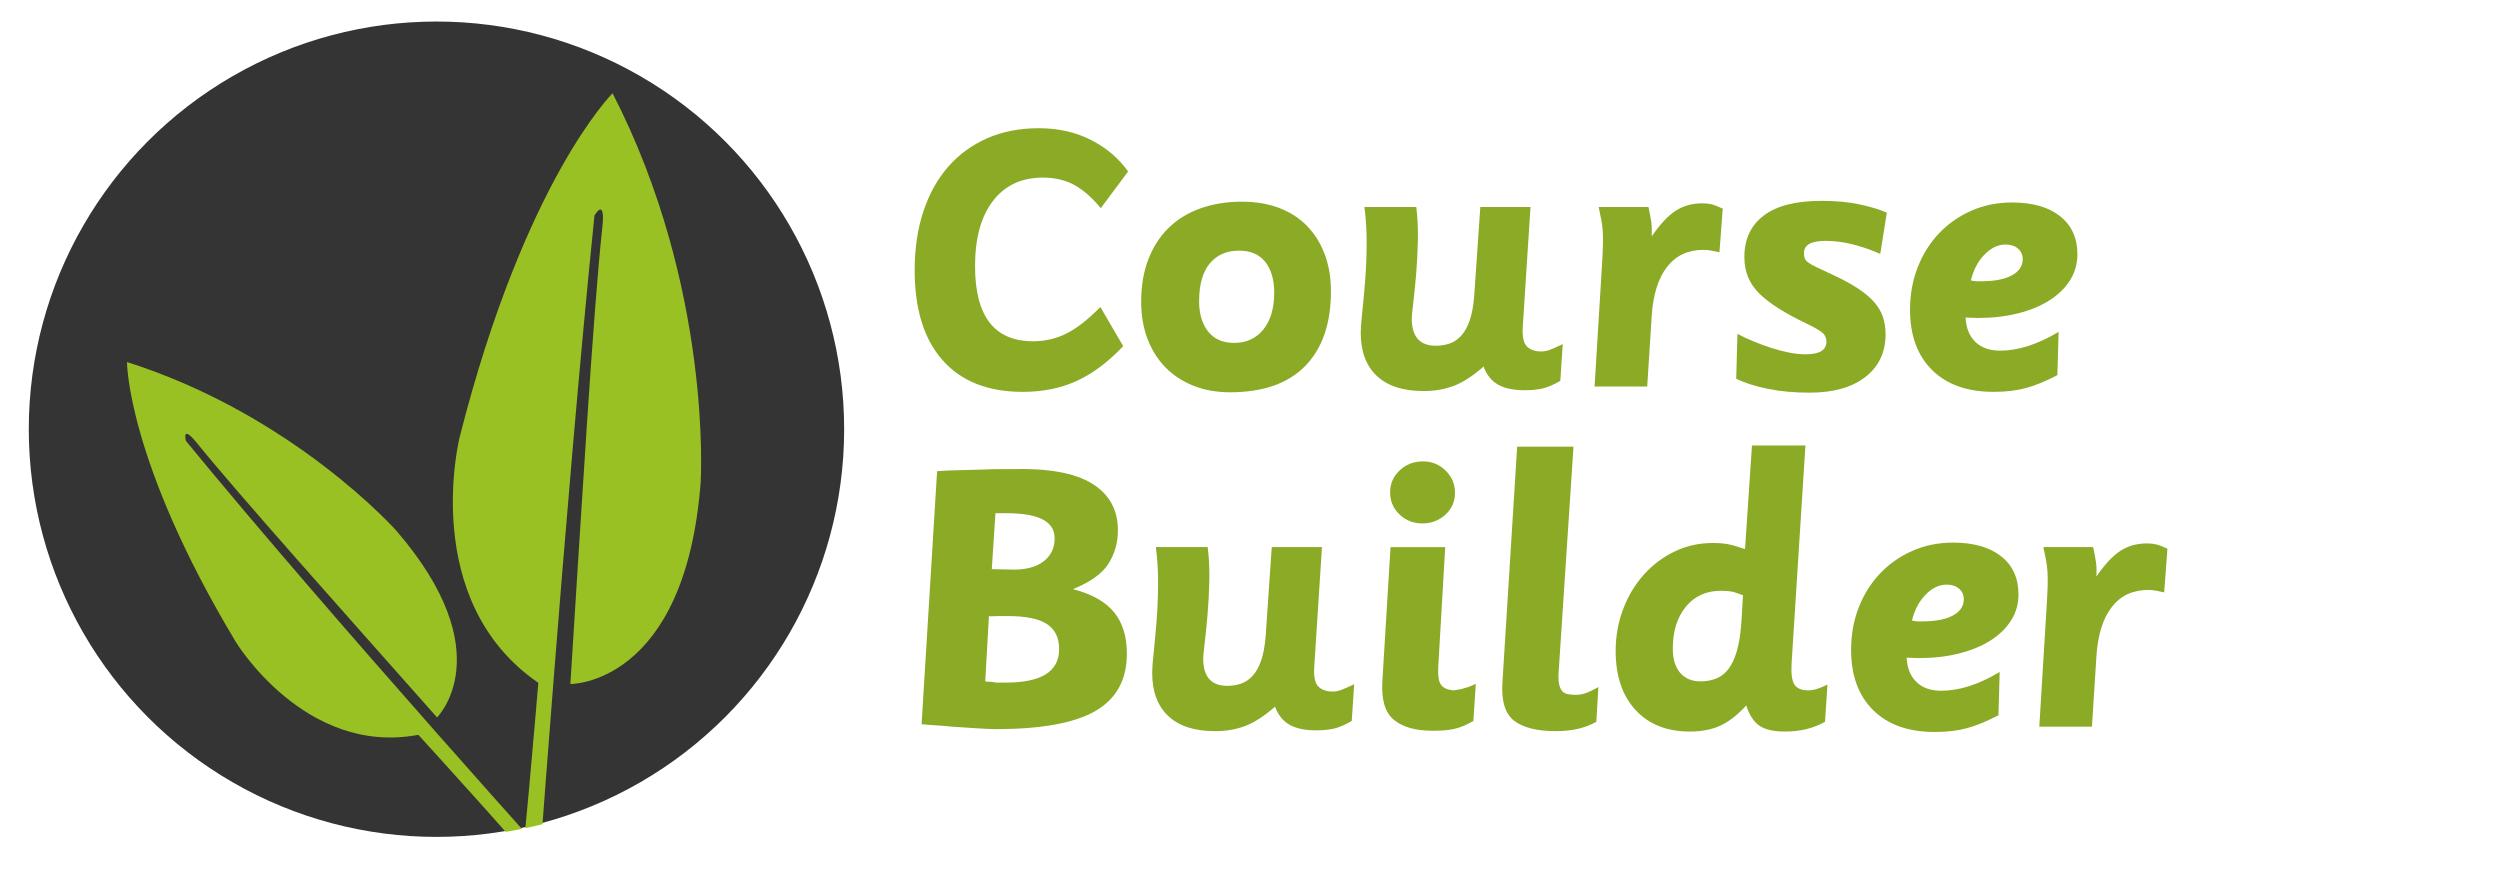
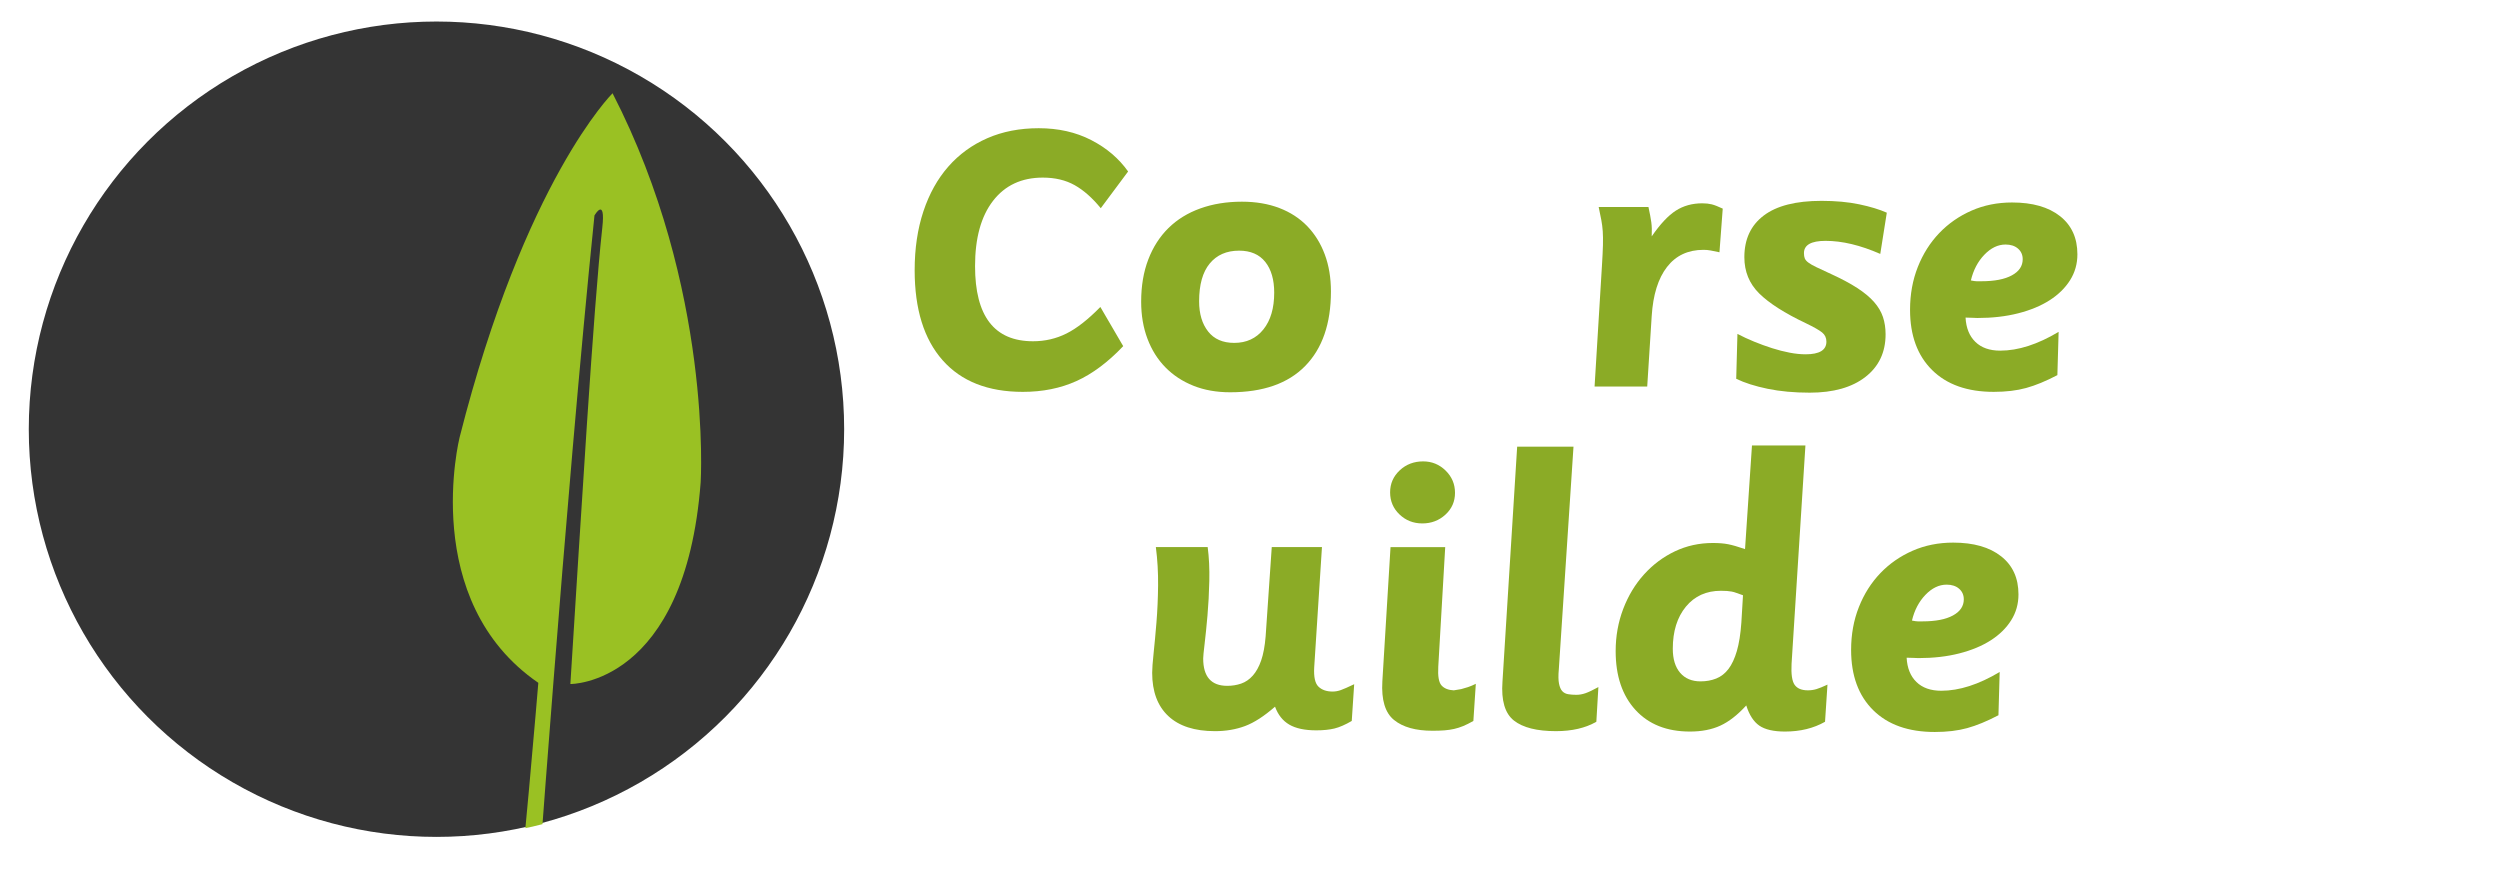
<svg xmlns="http://www.w3.org/2000/svg" xmlns:xlink="http://www.w3.org/1999/xlink" version="1.1" id="Layer_1" x="0px" y="0px" width="293px" height="102px" viewBox="0 0 293 102" enable-background="new 0 0 293 102" xml:space="preserve">
  <g>
    <g>
      <path fill="#8BAB26" d="M129.009,24.402C128.02,23.19,127,22.29,125.948,21.7c-1.052-0.59-2.296-0.885-3.731-0.885    c-2.487,0-4.433,0.909-5.836,2.727c-1.403,1.817-2.104,4.369-2.104,7.653c0,5.868,2.264,8.801,6.792,8.801    c1.403,0,2.71-0.302,3.923-0.909c1.211-0.605,2.535-1.642,3.97-3.109l2.678,4.592c-1.786,1.882-3.611,3.245-5.477,4.089    c-1.865,0.845-3.962,1.268-6.29,1.268c-4.082,0-7.215-1.235-9.399-3.707c-2.185-2.47-3.276-5.986-3.276-10.547    c0-2.551,0.343-4.855,1.028-6.912c0.686-2.057,1.658-3.803,2.918-5.237c1.259-1.436,2.782-2.543,4.568-3.325    c1.786-0.781,3.794-1.172,6.027-1.172c2.296,0,4.345,0.462,6.146,1.387c1.801,0.925,3.245,2.153,4.329,3.684L129.009,24.402z" />
      <path fill="#8BAB26" d="M155.986,34.16c0,3.763-1.004,6.673-3.013,8.729c-2.008,2.057-4.943,3.085-8.8,3.085    c-1.596,0-3.031-0.255-4.306-0.765c-1.276-0.51-2.368-1.227-3.276-2.152c-0.909-0.924-1.611-2.041-2.105-3.348    c-0.495-1.307-0.741-2.758-0.741-4.353c0-1.849,0.279-3.499,0.837-4.951c0.557-1.451,1.346-2.678,2.367-3.683    c1.021-1.004,2.264-1.77,3.731-2.296s3.092-0.789,4.88-0.789c1.625,0,3.084,0.248,4.375,0.741    c1.292,0.495,2.384,1.204,3.277,2.128c0.892,0.925,1.578,2.033,2.057,3.325C155.748,31.123,155.986,32.566,155.986,34.16z     M149.337,34.303c0-1.531-0.35-2.734-1.051-3.611c-0.702-0.876-1.722-1.315-3.063-1.315c-1.466,0-2.614,0.502-3.443,1.507    s-1.243,2.479-1.243,4.424c0,1.467,0.351,2.647,1.053,3.54c0.701,0.894,1.721,1.339,3.061,1.339c1.434,0,2.574-0.526,3.419-1.578    C148.915,37.556,149.337,36.121,149.337,34.303z" />
-       <path fill="#8BAB26" d="M182.868,44.635c-0.766,0.447-1.443,0.741-2.034,0.885s-1.3,0.215-2.128,0.215    c-1.339,0-2.392-0.224-3.156-0.669c-0.766-0.447-1.325-1.148-1.675-2.105c-1.275,1.116-2.448,1.874-3.516,2.272    c-1.068,0.398-2.241,0.598-3.516,0.598c-2.392,0-4.216-0.59-5.476-1.77c-1.26-1.18-1.889-2.87-1.889-5.07    c0-0.478,0.055-1.244,0.167-2.296c0.112-1.052,0.223-2.255,0.335-3.611c0.112-1.355,0.174-2.798,0.191-4.329    c0.016-1.531-0.072-3.029-0.263-4.496h6.076c0.159,1.212,0.223,2.535,0.19,3.97c-0.031,1.435-0.103,2.791-0.215,4.066    s-0.223,2.375-0.335,3.3c-0.112,0.925-0.167,1.5-0.167,1.722c0,2.136,0.939,3.205,2.821,3.205c0.575,0,1.117-0.087,1.627-0.263    c0.509-0.175,0.963-0.486,1.362-0.933c0.398-0.446,0.726-1.036,0.981-1.77c0.255-0.733,0.43-1.674,0.526-2.822l0.718-10.475h5.882    l-0.909,14.11c-0.064,1.117,0.104,1.866,0.503,2.249c0.398,0.383,0.948,0.574,1.65,0.574c0.317,0,0.637-0.055,0.956-0.167    c0.319-0.111,0.845-0.342,1.579-0.693L182.868,44.635z" />
      <path fill="#8BAB26" d="M201.521,29.568c-0.447-0.096-0.797-0.167-1.053-0.215c-0.255-0.048-0.526-0.072-0.813-0.072    c-1.818,0-3.246,0.67-4.282,2.009c-1.037,1.34-1.635,3.253-1.793,5.74l-0.526,8.275h-6.17l0.861-14.111    c0.064-1.02,0.104-1.841,0.12-2.463c0.016-0.622,0.008-1.164-0.023-1.626c-0.033-0.462-0.089-0.9-0.168-1.315    c-0.079-0.414-0.184-0.924-0.31-1.53h5.834c0.161,0.733,0.271,1.332,0.335,1.793c0.063,0.462,0.079,1.013,0.048,1.65    c0.989-1.435,1.929-2.439,2.823-3.013c0.892-0.574,1.929-0.861,3.108-0.861c0.414,0,0.782,0.041,1.101,0.12    c0.319,0.08,0.749,0.248,1.291,0.502L201.521,29.568z" />
      <path fill="#8BAB26" d="M220.368,29.759c-2.328-1.021-4.465-1.531-6.41-1.531c-1.689,0-2.535,0.479-2.535,1.435    c0,0.255,0.031,0.463,0.097,0.622c0.064,0.16,0.198,0.319,0.406,0.478c0.207,0.16,0.526,0.343,0.956,0.55    c0.432,0.208,1.029,0.486,1.794,0.837c1.18,0.542,2.177,1.076,2.989,1.602c0.813,0.526,1.467,1.069,1.962,1.626    c0.494,0.559,0.844,1.148,1.053,1.77c0.207,0.622,0.31,1.3,0.31,2.033c0,2.104-0.789,3.771-2.367,4.999    c-1.579,1.227-3.755,1.841-6.53,1.841c-1.817,0-3.46-0.152-4.927-0.454c-1.467-0.303-2.695-0.694-3.682-1.172l0.143-5.262    c0.605,0.319,1.26,0.622,1.96,0.909c0.702,0.287,1.403,0.543,2.105,0.766c0.701,0.223,1.387,0.399,2.057,0.526    c0.67,0.128,1.292,0.191,1.866,0.191c1.627,0,2.439-0.494,2.439-1.483c0-0.446-0.168-0.805-0.503-1.076    c-0.334-0.271-0.963-0.629-1.889-1.076c-2.488-1.179-4.313-2.344-5.478-3.492c-1.163-1.148-1.746-2.566-1.746-4.257    c0-2.104,0.757-3.731,2.272-4.879s3.771-1.722,6.769-1.722c1.658,0,3.133,0.136,4.425,0.407c1.291,0.271,2.367,0.598,3.228,0.98    L220.368,29.759z" />
      <path fill="#8BAB26" d="M243.471,29.807c0,1.116-0.288,2.128-0.861,3.037c-0.574,0.909-1.372,1.691-2.392,2.344    c-1.021,0.654-2.248,1.165-3.684,1.531c-1.434,0.367-3.03,0.55-4.783,0.55c-0.159,0-0.358-0.008-0.598-0.024    c-0.238-0.016-0.501-0.024-0.79-0.024c0.064,1.213,0.447,2.161,1.149,2.847c0.701,0.686,1.674,1.028,2.918,1.028    c2.104,0,4.383-0.733,6.84-2.201l-0.145,5.07c-1.339,0.702-2.558,1.204-3.659,1.507c-1.1,0.303-2.367,0.454-3.802,0.454    c-3.094,0-5.501-0.853-7.223-2.559c-1.722-1.705-2.583-4.057-2.583-7.055c0-1.818,0.304-3.492,0.91-5.023    c0.605-1.53,1.443-2.853,2.511-3.97c1.068-1.116,2.328-1.993,3.779-2.631c1.451-0.638,3.038-0.957,4.758-0.957    c2.392,0,4.265,0.534,5.621,1.603C242.792,26.403,243.471,27.894,243.471,29.807z M237.061,30.381c0-0.51-0.184-0.924-0.549-1.243    c-0.368-0.318-0.854-0.479-1.459-0.479c-0.894,0-1.722,0.399-2.487,1.196c-0.766,0.797-1.292,1.802-1.579,3.013    c0.159,0.032,0.294,0.056,0.406,0.072c0.111,0.016,0.199,0.023,0.263,0.023h0.573c1.532,0,2.718-0.231,3.564-0.693    C236.639,31.809,237.061,31.178,237.061,30.381z" />
-       <path fill="#8BAB26" d="M132.07,76.603c0,3.062-1.228,5.302-3.683,6.721c-2.456,1.418-6.33,2.128-11.624,2.128    c-0.542,0-1.308-0.033-2.296-0.096c-0.989-0.064-1.961-0.128-2.918-0.191c-0.542-0.063-1.108-0.111-1.698-0.144    c-0.59-0.031-1.204-0.079-1.842-0.143l1.818-29.656c0.796-0.064,1.698-0.104,2.702-0.12c1.005-0.016,1.953-0.04,2.847-0.072    c0.542-0.031,1.067-0.048,1.578-0.048c0.51,0,1.036,0,1.579,0c4.241-0.127,7.382,0.431,9.423,1.675    c2.041,1.243,3.061,3.077,3.061,5.5c0,1.436-0.367,2.735-1.1,3.899c-0.733,1.165-2.121,2.161-4.161,2.99    c2.2,0.574,3.803,1.475,4.807,2.702C131.568,72.976,132.07,74.594,132.07,76.603z M124.13,76.077c0-1.34-0.478-2.32-1.435-2.942    c-0.957-0.622-2.487-0.933-4.592-0.933h-0.957c-0.255,0-0.502,0.008-0.741,0.024c-0.239,0.016-0.407,0.008-0.502-0.024    l-0.431,7.653c0.159,0.032,0.318,0.047,0.479,0.047c0.191,0,0.366,0.017,0.526,0.048c0.126,0.033,0.255,0.048,0.382,0.048    c0.127,0,0.255,0,0.383,0h0.669C122.057,80,124.13,78.691,124.13,76.077z M123.604,63.114c0-0.574-0.144-1.052-0.431-1.435    c-0.287-0.383-0.686-0.685-1.196-0.909c-0.51-0.223-1.108-0.382-1.794-0.478c-0.686-0.095-1.427-0.143-2.224-0.143h-1.292    l-0.43,6.553l2.152,0.047c1.658,0.064,2.941-0.238,3.851-0.909C123.149,65.171,123.604,64.263,123.604,63.114z" />
      <path fill="#8BAB26" d="M158.425,84.496c-0.766,0.447-1.443,0.741-2.033,0.885c-0.59,0.143-1.299,0.215-2.128,0.215    c-1.339,0-2.392-0.224-3.156-0.67c-0.766-0.447-1.324-1.148-1.674-2.105c-1.277,1.116-2.448,1.874-3.516,2.272    c-1.07,0.398-2.242,0.598-3.516,0.598c-2.392,0-4.218-0.589-5.477-1.77c-1.26-1.181-1.89-2.871-1.89-5.071    c0-0.479,0.056-1.243,0.168-2.296c0.111-1.052,0.223-2.256,0.334-3.611c0.111-1.355,0.175-2.798,0.191-4.329    c0.016-1.531-0.072-3.029-0.263-4.496h6.075c0.159,1.211,0.223,2.535,0.191,3.97c-0.033,1.435-0.104,2.791-0.216,4.066    c-0.112,1.275-0.223,2.375-0.334,3.299c-0.112,0.926-0.167,1.5-0.167,1.722c0,2.137,0.94,3.205,2.821,3.205    c0.575,0,1.117-0.088,1.627-0.263c0.509-0.175,0.964-0.486,1.363-0.933c0.398-0.446,0.726-1.036,0.981-1.77    s0.431-1.674,0.526-2.822l0.718-10.475h5.884l-0.909,14.11c-0.064,1.117,0.103,1.865,0.501,2.249    c0.398,0.383,0.95,0.574,1.65,0.574c0.319,0,0.637-0.055,0.956-0.167c0.319-0.111,0.845-0.342,1.579-0.693L158.425,84.496z" />
      <path fill="#8BAB26" d="M172.679,84.496c-0.447,0.255-0.846,0.454-1.196,0.598c-0.352,0.144-0.702,0.255-1.053,0.335    c-0.35,0.079-0.726,0.135-1.124,0.167c-0.398,0.031-0.869,0.048-1.411,0.048c-1.978,0-3.485-0.423-4.52-1.268    c-1.037-0.845-1.492-2.351-1.364-4.52l0.958-15.736h6.409l-0.813,14.015c-0.064,1.116,0.064,1.85,0.383,2.2    c0.318,0.351,0.796,0.542,1.434,0.574l0.861-0.144c0.255-0.063,0.526-0.144,0.814-0.238c0.286-0.097,0.588-0.224,0.908-0.383    L172.679,84.496z M170.527,57.757c0,1.021-0.375,1.873-1.124,2.559c-0.75,0.686-1.651,1.029-2.703,1.029    c-1.053,0-1.945-0.351-2.678-1.053c-0.735-0.701-1.101-1.562-1.101-2.583c0-1.02,0.375-1.881,1.124-2.583    c0.749-0.701,1.666-1.052,2.75-1.052c1.021,0,1.898,0.359,2.631,1.077C170.159,55.868,170.527,56.737,170.527,57.757z" />
      <path fill="#8BAB26" d="M187.092,84.591c-1.277,0.733-2.854,1.1-4.735,1.1c-2.233,0-3.875-0.415-4.928-1.244    c-1.051-0.829-1.498-2.344-1.339-4.545l1.722-27.551h6.602l-1.722,26.117c-0.065,0.702-0.056,1.252,0.023,1.65    c0.08,0.399,0.207,0.694,0.383,0.885c0.175,0.191,0.407,0.311,0.693,0.358c0.287,0.048,0.606,0.072,0.958,0.072    c0.35,0,0.708-0.063,1.076-0.191c0.366-0.127,0.869-0.367,1.506-0.717L187.092,84.591z" />
      <path fill="#8BAB26" d="M213.894,84.591c-1.339,0.765-2.902,1.147-4.688,1.147c-1.339,0-2.343-0.232-3.013-0.693    c-0.669-0.462-1.18-1.252-1.531-2.368c-1.021,1.116-2.033,1.906-3.038,2.368c-1.004,0.461-2.192,0.693-3.562,0.693    c-2.711,0-4.839-0.844-6.387-2.535c-1.546-1.689-2.32-3.986-2.32-6.889c0-1.753,0.296-3.403,0.886-4.95    c0.59-1.546,1.403-2.895,2.44-4.042c1.035-1.147,2.239-2.049,3.61-2.703c1.371-0.652,2.854-0.98,4.449-0.98    c0.701,0,1.298,0.047,1.793,0.144c0.494,0.095,1.155,0.286,1.985,0.573l0.813-12.149h6.265l-1.625,25.59    c-0.063,1.212,0.055,2.033,0.358,2.464c0.304,0.43,0.82,0.646,1.555,0.646c0.351,0,0.686-0.048,1.004-0.144    c0.318-0.095,0.749-0.271,1.291-0.526L213.894,84.591z M204.279,69.764c-0.287-0.097-0.534-0.184-0.741-0.263    c-0.207-0.08-0.398-0.136-0.575-0.168c-0.174-0.031-0.358-0.054-0.549-0.071c-0.191-0.016-0.43-0.023-0.718-0.023    c-1.722,0-3.092,0.621-4.114,1.865c-1.02,1.243-1.531,2.886-1.531,4.926c0,1.212,0.288,2.153,0.861,2.822    c0.574,0.669,1.372,1.004,2.392,1.004c0.669,0,1.283-0.111,1.842-0.335c0.558-0.223,1.036-0.598,1.436-1.124    c0.397-0.525,0.724-1.227,0.979-2.104c0.255-0.876,0.431-1.985,0.526-3.324L204.279,69.764z" />
      <path fill="#8BAB26" d="M236.565,69.667c0,1.116-0.286,2.128-0.861,3.038c-0.573,0.909-1.372,1.691-2.392,2.343    c-1.02,0.654-2.249,1.165-3.683,1.531c-1.436,0.368-3.03,0.55-4.783,0.55c-0.16,0-0.359-0.007-0.598-0.024    c-0.24-0.016-0.503-0.023-0.79-0.023c0.064,1.212,0.445,2.161,1.147,2.846c0.701,0.685,1.674,1.028,2.918,1.028    c2.105,0,4.385-0.733,6.84-2.2l-0.144,5.07c-1.339,0.702-2.56,1.204-3.659,1.507c-1.101,0.303-2.369,0.455-3.803,0.455    c-3.094,0-5.501-0.854-7.223-2.56c-1.722-1.705-2.583-4.057-2.583-7.055c0-1.817,0.302-3.492,0.91-5.022    c0.604-1.53,1.441-2.853,2.51-3.97c1.068-1.116,2.328-1.993,3.779-2.631c1.451-0.637,3.038-0.956,4.76-0.956    c2.392,0,4.265,0.534,5.621,1.603C235.888,66.263,236.565,67.754,236.565,69.667z M230.157,70.242c0-0.51-0.184-0.925-0.551-1.244    c-0.366-0.318-0.853-0.478-1.459-0.478c-0.892,0-1.72,0.398-2.486,1.196c-0.765,0.797-1.291,1.801-1.579,3.013    c0.161,0.033,0.294,0.056,0.407,0.072c0.112,0.017,0.199,0.024,0.263,0.024h0.574c1.531,0,2.719-0.231,3.564-0.694    C229.733,71.669,230.157,71.039,230.157,70.242z" />
-       <path fill="#8BAB26" d="M253.642,69.428c-0.447-0.096-0.797-0.167-1.052-0.215c-0.255-0.047-0.526-0.072-0.813-0.072    c-1.817,0-3.245,0.67-4.28,2.009c-1.037,1.34-1.635,3.253-1.794,5.74l-0.526,8.275h-6.171l0.861-14.111    c0.063-1.02,0.103-1.841,0.12-2.463c0.016-0.621,0.006-1.163-0.025-1.626c-0.031-0.462-0.087-0.901-0.167-1.315    c-0.081-0.414-0.184-0.925-0.312-1.531h5.836c0.159,0.733,0.271,1.332,0.335,1.794c0.063,0.462,0.079,1.012,0.048,1.649    c0.987-1.435,1.929-2.439,2.822-3.014c0.892-0.574,1.929-0.861,3.109-0.861c0.414,0,0.781,0.041,1.101,0.12    c0.318,0.081,0.748,0.248,1.291,0.502L253.642,69.428z" />
    </g>
    <g>
      <circle fill="#343434" cx="51.154" cy="50.304" r="47.781" />
      <g>
        <defs>
          <circle id="SVGID_1_" cx="51.824" cy="50.974" r="47.11" />
        </defs>
        <clipPath id="SVGID_2_">
          <use xlink:href="#SVGID_1_" overflow="visible" />
        </clipPath>
        <g clip-path="url(#SVGID_2_)">
-           <path fill="#9AC123" d="M27.607,75.188c0,0,8.114,13.453,21.421,10.932c0,0,14.454,15.809,17.368,19.754      c0,0,1.337,0.303,1.364-1.369c0,0-28.806-31.896-45.976-52.837c0,0-0.543-2.031,1.33,0.294      c4.804,5.95,17.643,20.31,28.107,32.116c0,0,7.632-7.523-4.781-21.892c0,0-12.045-13.569-31.556-19.752      C14.884,42.433,14.865,53.954,27.607,75.188z" />
          <path fill="#9AC123" d="M53.867,51.252c0,0-4.803,19.14,9.224,28.775c0,0-1.943,23.399-2.882,29.488c0,0,0.912,1.457,2.42,0      c0,0,3.577-50.429,7.043-84.268c0,0,1.33-2.283,0.916,1.449c-1.05,9.543-2.485,33.692-3.741,53.473      c0,0,13.455,0.143,15.271-23.643c0,0,1.434-22.744-10.327-45.597C71.791,10.931,61.509,21.11,53.867,51.252z" />
        </g>
      </g>
    </g>
  </g>
</svg>